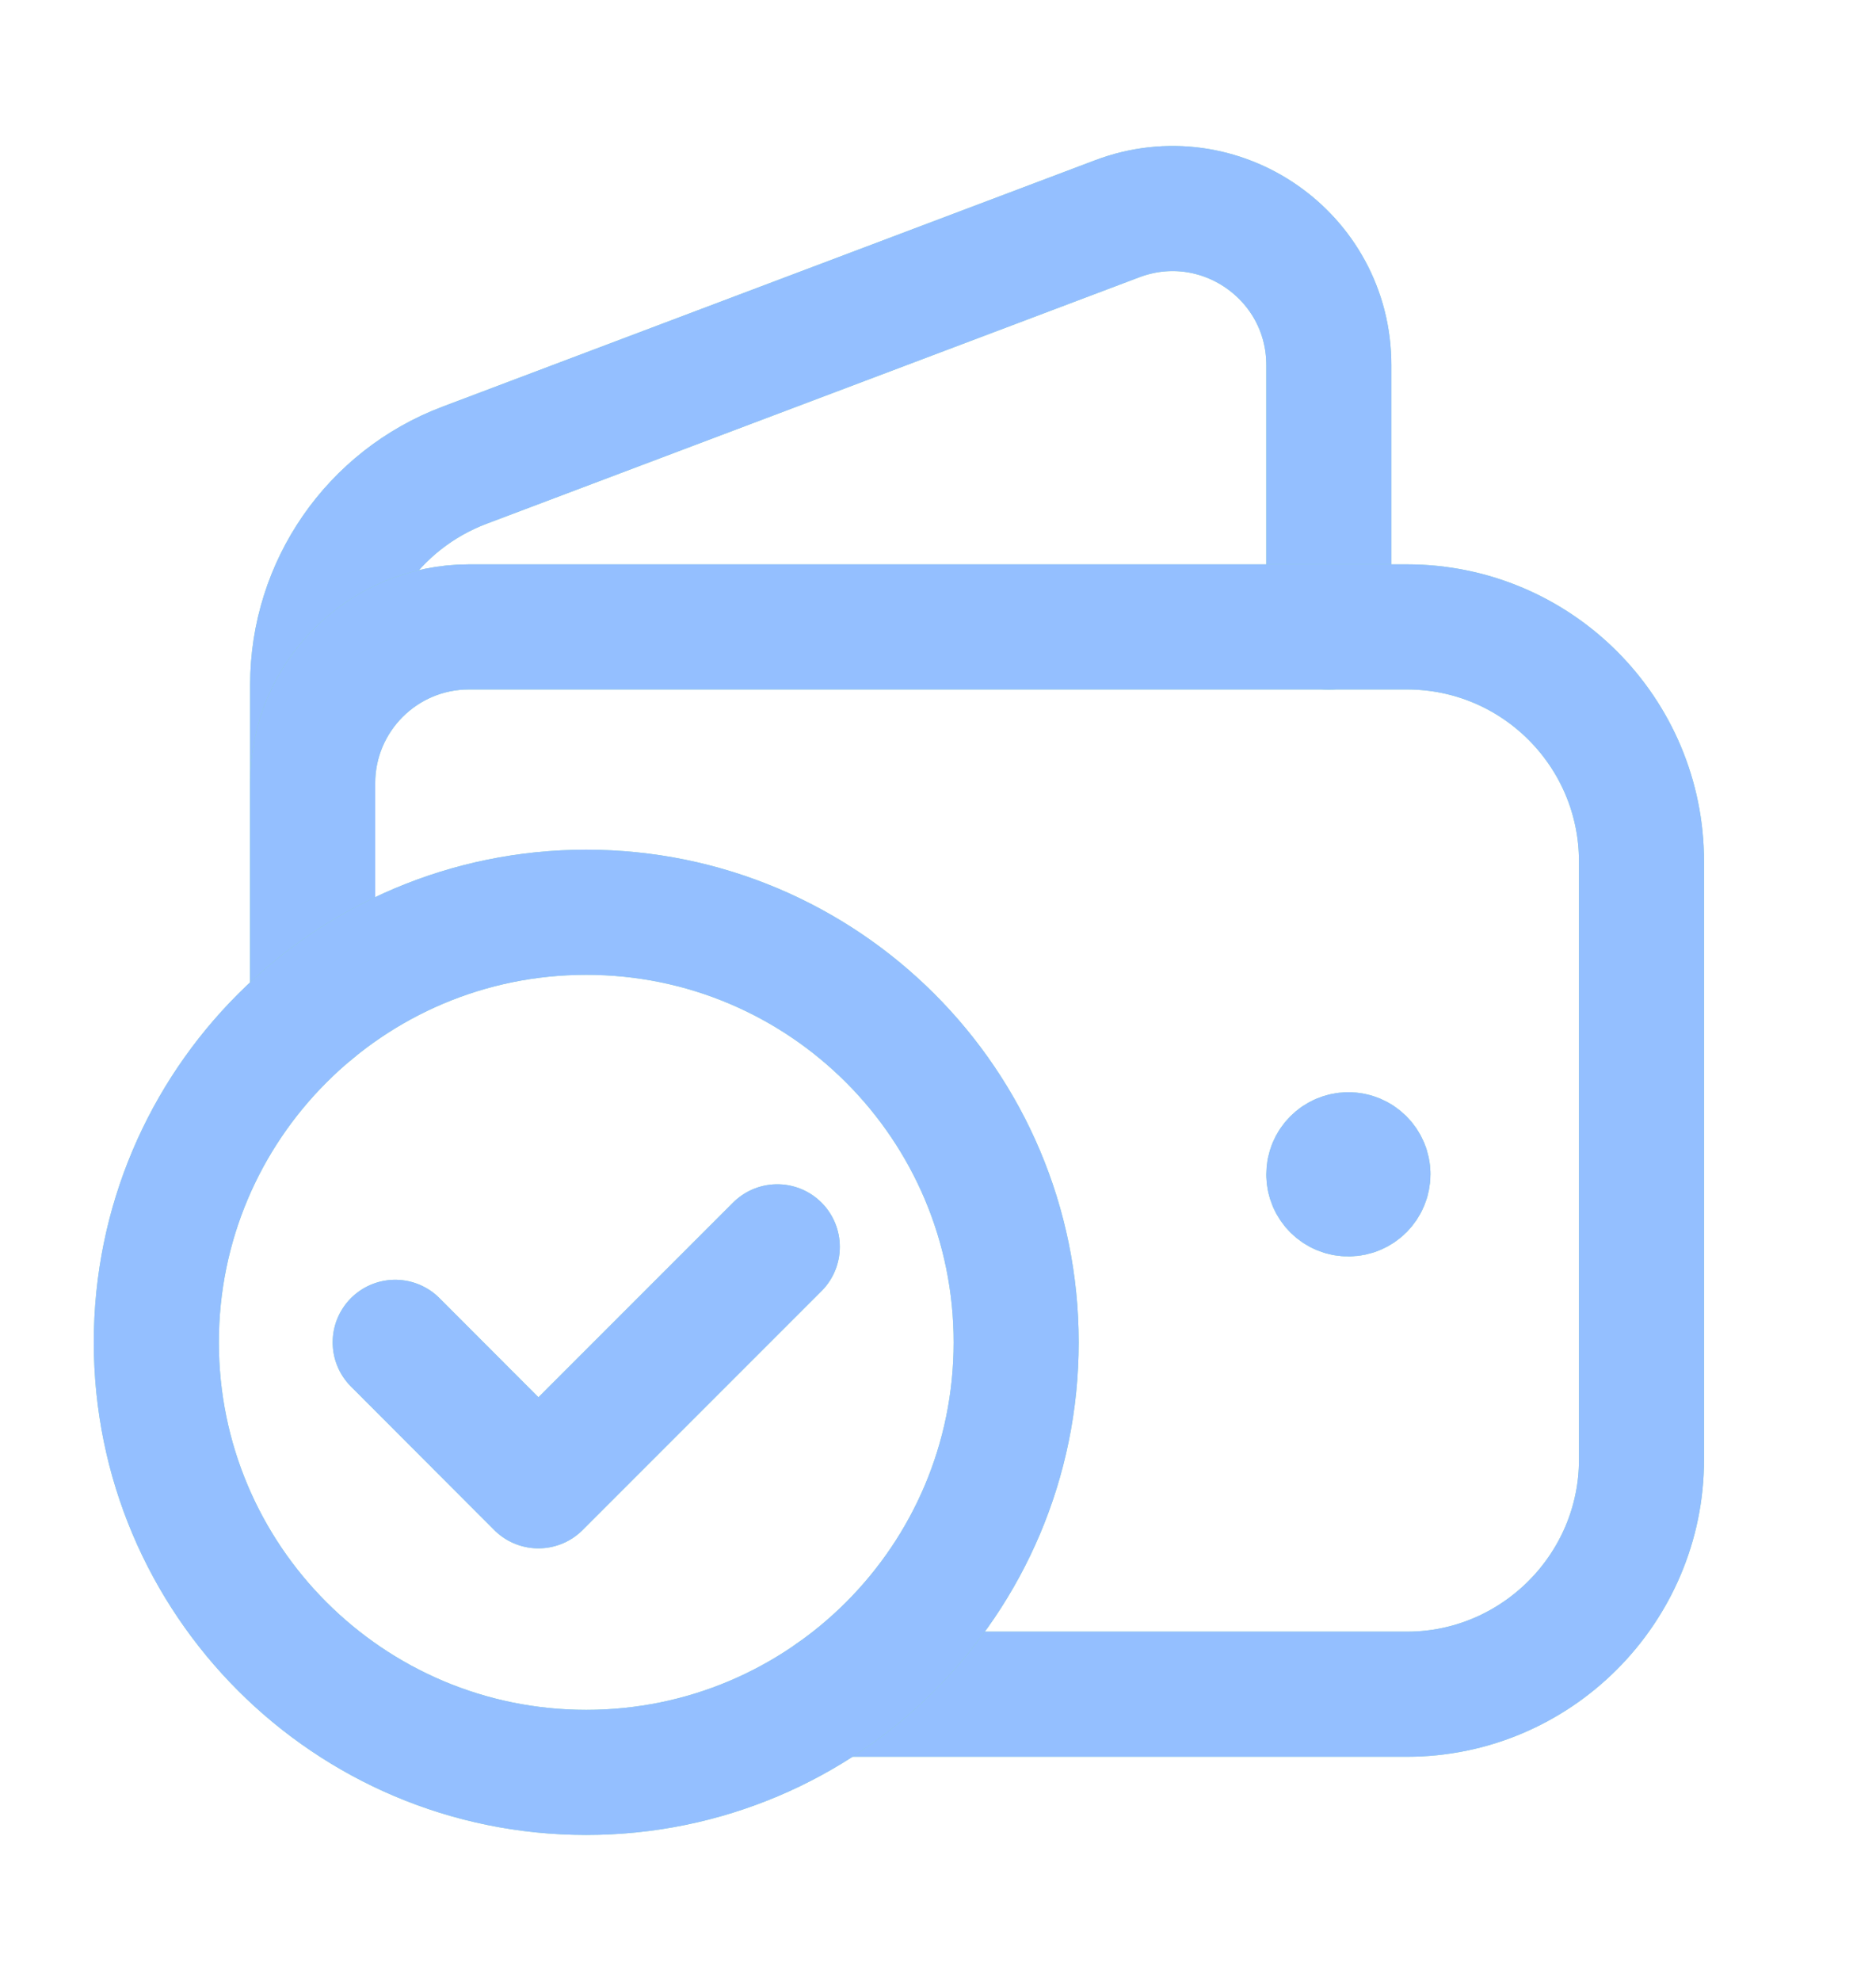
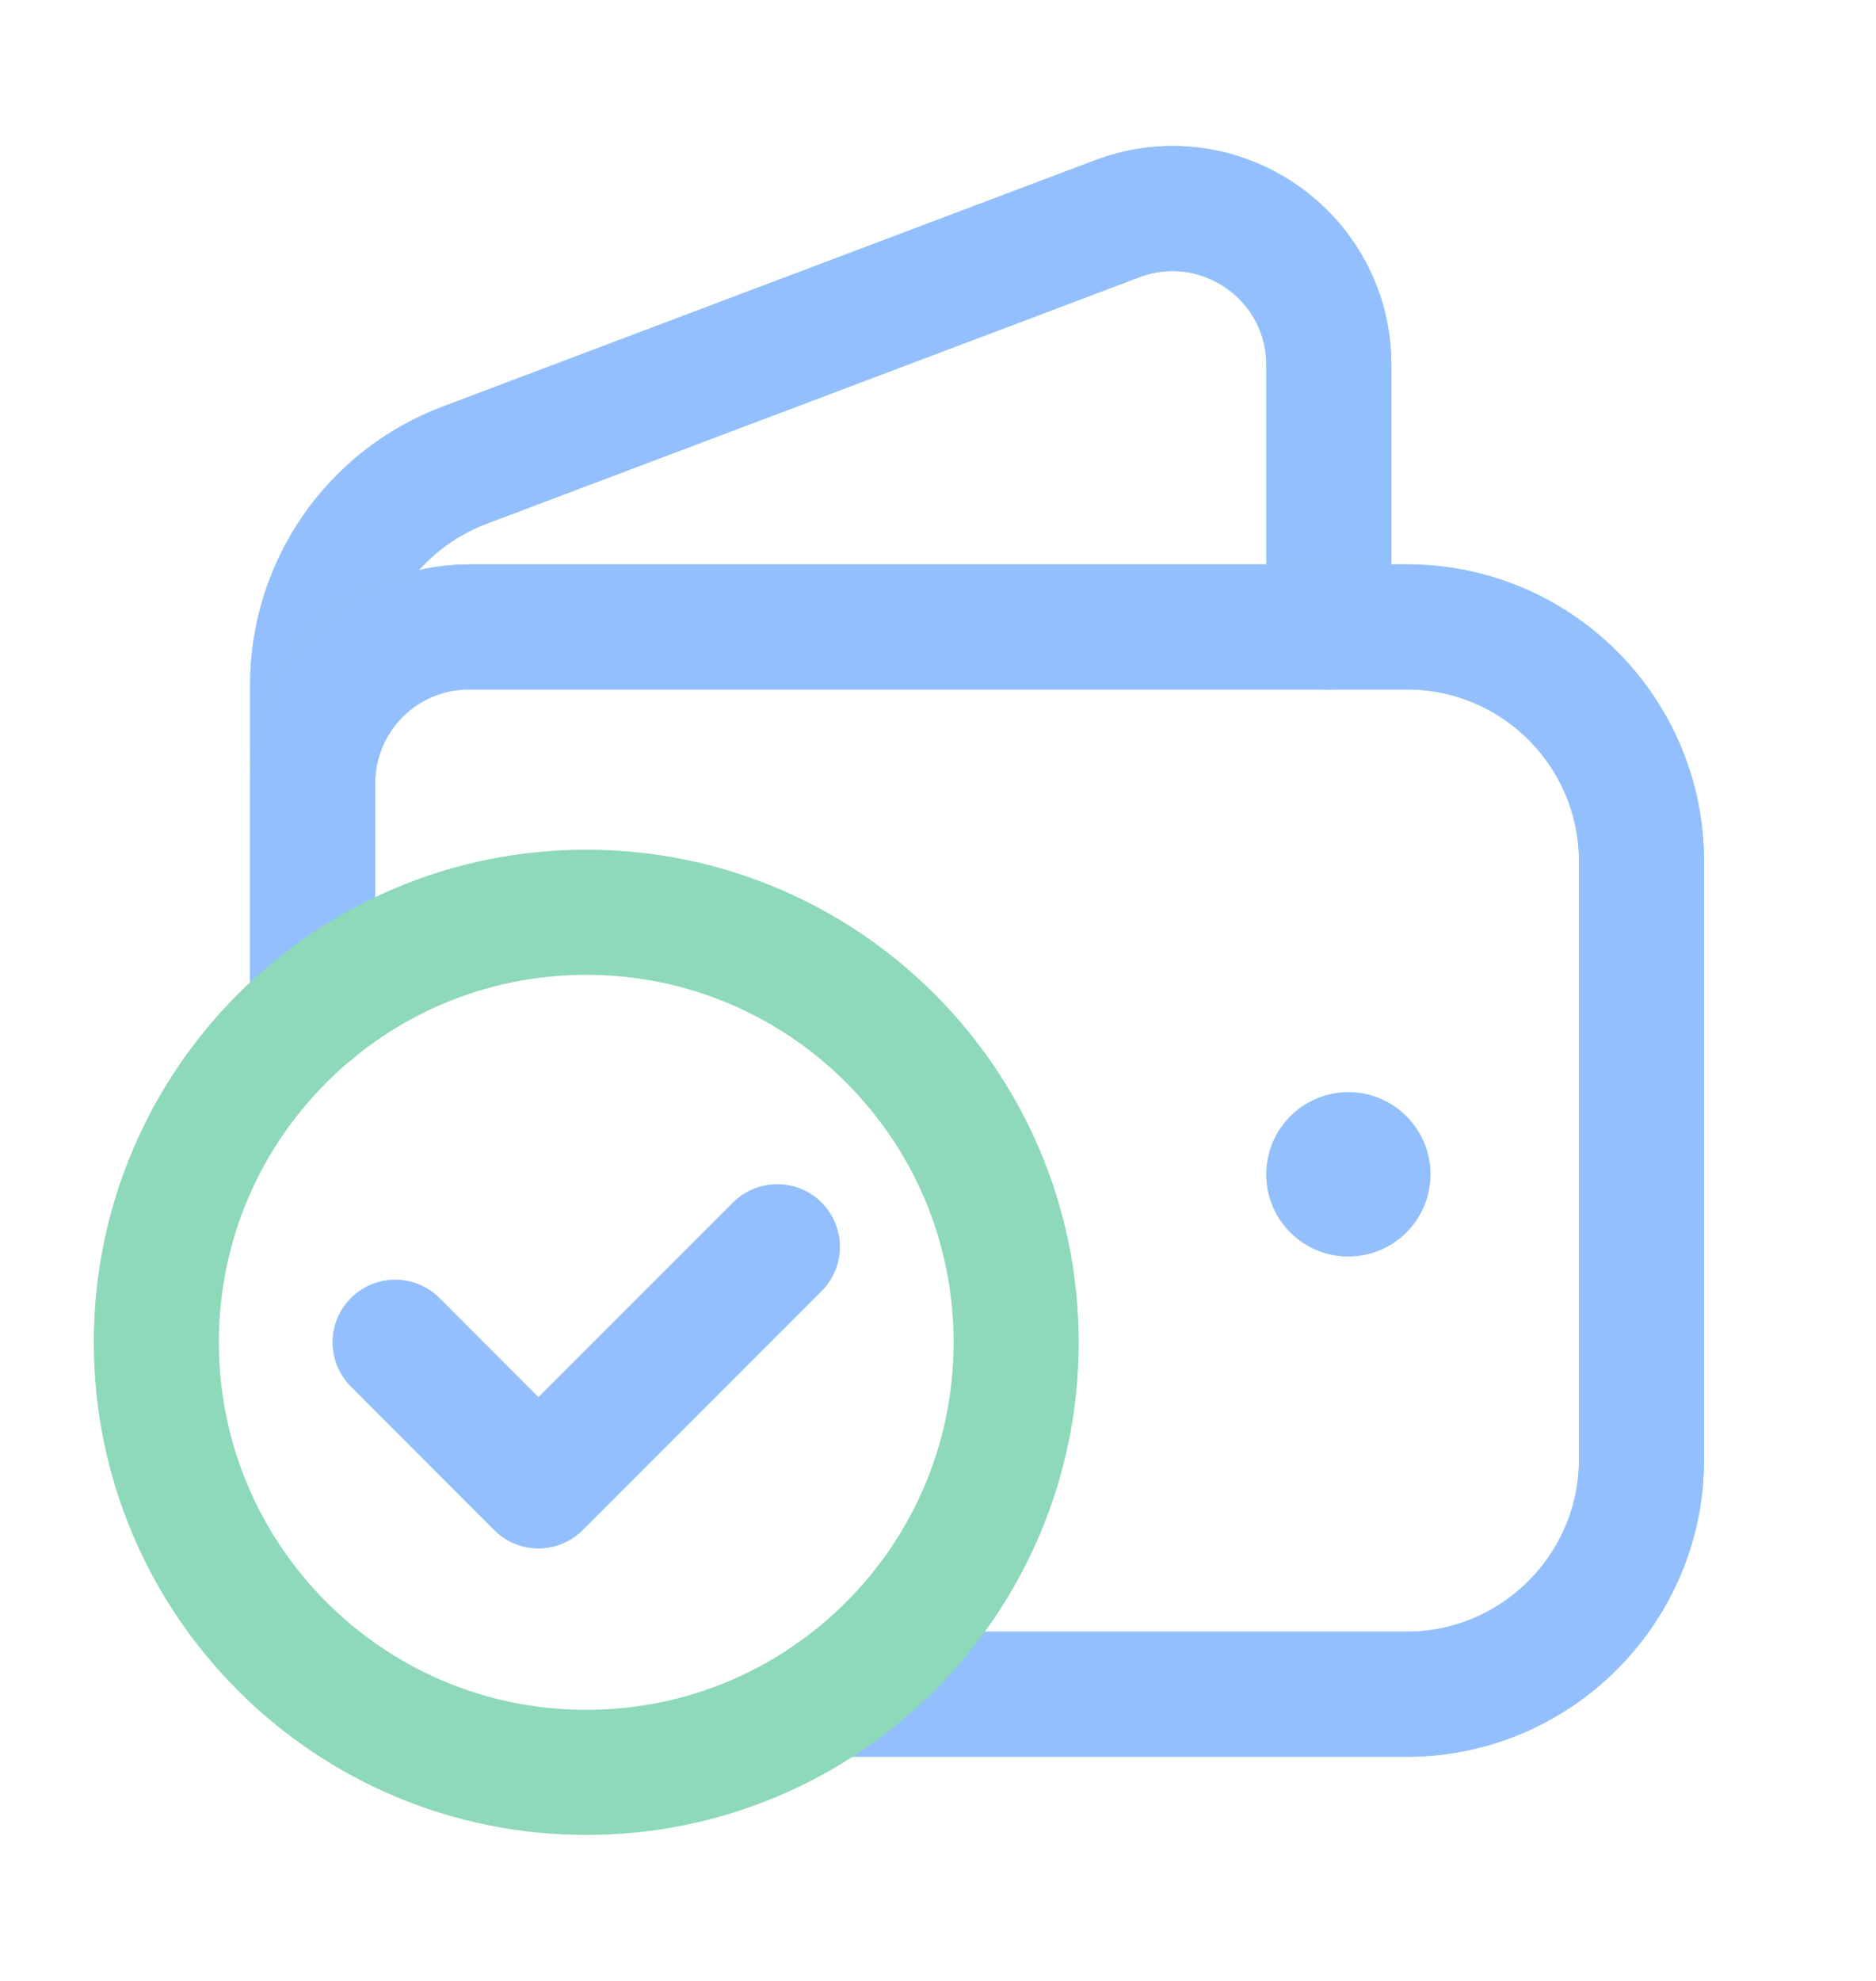
<svg xmlns="http://www.w3.org/2000/svg" width="18" height="19" viewBox="0 0 18 19" fill="none">
  <path d="M3 9.43V6.568C3 5.632 3.58 4.794 4.455 4.463L10.72 2.098C11.701 1.728 12.75 2.452 12.75 3.502V6.014" stroke="#8DD9B9" stroke-width="1.2" stroke-linecap="round" stroke-linejoin="round" />
  <path d="M3 9.43V6.568C3 5.632 3.58 4.794 4.455 4.463L10.72 2.098C11.701 1.728 12.75 2.452 12.75 3.502V6.014" stroke="#94BFFF" stroke-width="1.2" stroke-linecap="round" stroke-linejoin="round" />
  <path d="M12.937 11.076C12.833 11.077 12.75 11.161 12.75 11.264C12.75 11.368 12.834 11.452 12.938 11.451C13.041 11.451 13.125 11.367 13.125 11.263C13.125 11.16 13.041 11.076 12.937 11.076" stroke="#8DD9B9" stroke-width="1.2" stroke-linecap="round" stroke-linejoin="round" />
  <path d="M12.937 11.076C12.833 11.077 12.75 11.161 12.75 11.264C12.75 11.368 12.834 11.452 12.938 11.451C13.041 11.451 13.125 11.367 13.125 11.263C13.125 11.16 13.041 11.076 12.937 11.076" stroke="#94BFFF" stroke-width="1.2" stroke-linecap="round" stroke-linejoin="round" />
  <path d="M7.997 16.25H13.5C14.738 16.25 15.75 15.238 15.75 14V8.263C15.75 7.021 14.743 6.013 13.5 6.013H4.5C3.671 6.013 3 6.685 3 7.513V9.693" stroke="#8DD9B9" stroke-width="1.2" stroke-linecap="round" stroke-linejoin="round" />
  <path d="M7.997 16.25H13.5C14.738 16.25 15.75 15.238 15.75 14V8.263C15.75 7.021 14.743 6.013 13.5 6.013H4.5C3.671 6.013 3 6.685 3 7.513V9.693" stroke="#94BFFF" stroke-width="1.2" stroke-linecap="round" stroke-linejoin="round" />
  <path d="M5.625 17C3.347 17 1.5 15.153 1.5 12.875C1.5 10.597 3.347 8.75 5.625 8.75C7.904 8.75 9.75 10.597 9.75 12.875C9.75 15.153 7.904 17 5.625 17" stroke="#8DD9B9" stroke-width="1.2" stroke-linecap="round" stroke-linejoin="round" />
-   <path d="M5.625 17C3.347 17 1.5 15.153 1.5 12.875C1.5 10.597 3.347 8.75 5.625 8.75C7.904 8.75 9.75 10.597 9.75 12.875C9.75 15.153 7.904 17 5.625 17" stroke="#94BFFF" stroke-width="1.2" stroke-linecap="round" stroke-linejoin="round" />
  <path d="M7.458 11.959L5.166 14.251L3.792 12.875" stroke="#8DD9B9" stroke-width="1.2" stroke-linecap="round" stroke-linejoin="round" />
  <path d="M7.458 11.959L5.166 14.251L3.792 12.875" stroke="#94BFFF" stroke-width="1.2" stroke-linecap="round" stroke-linejoin="round" />
</svg>